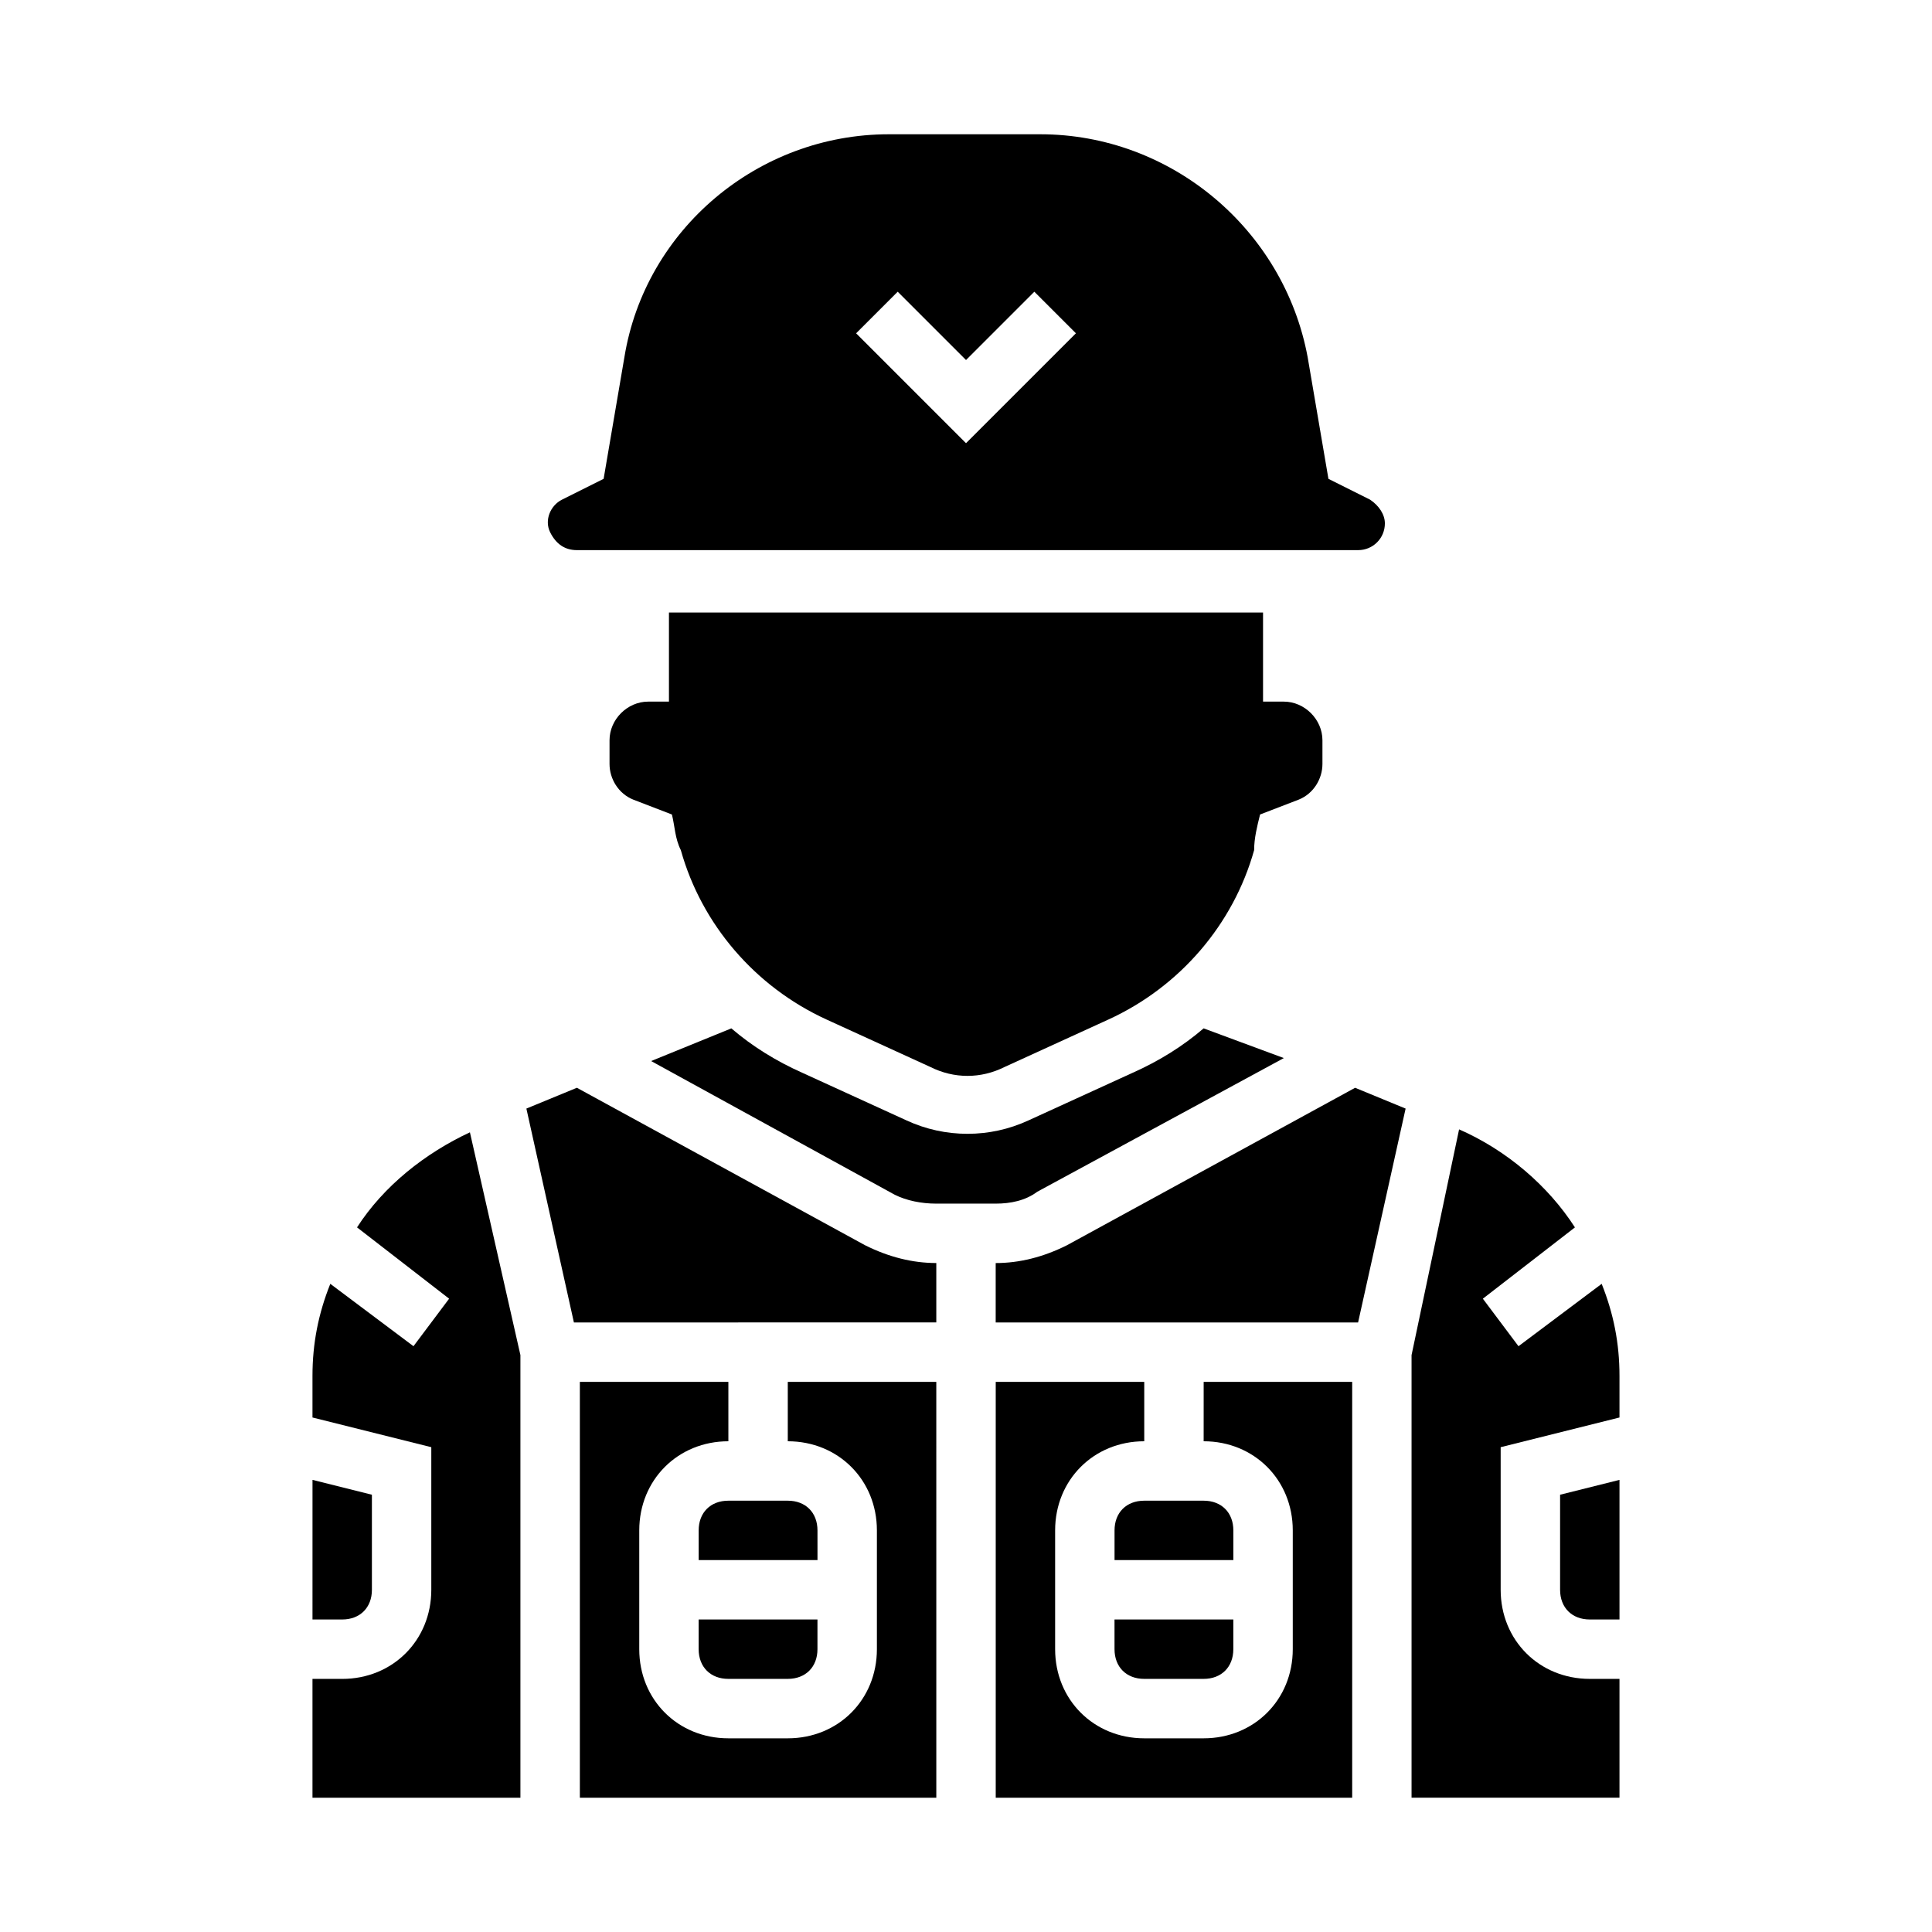
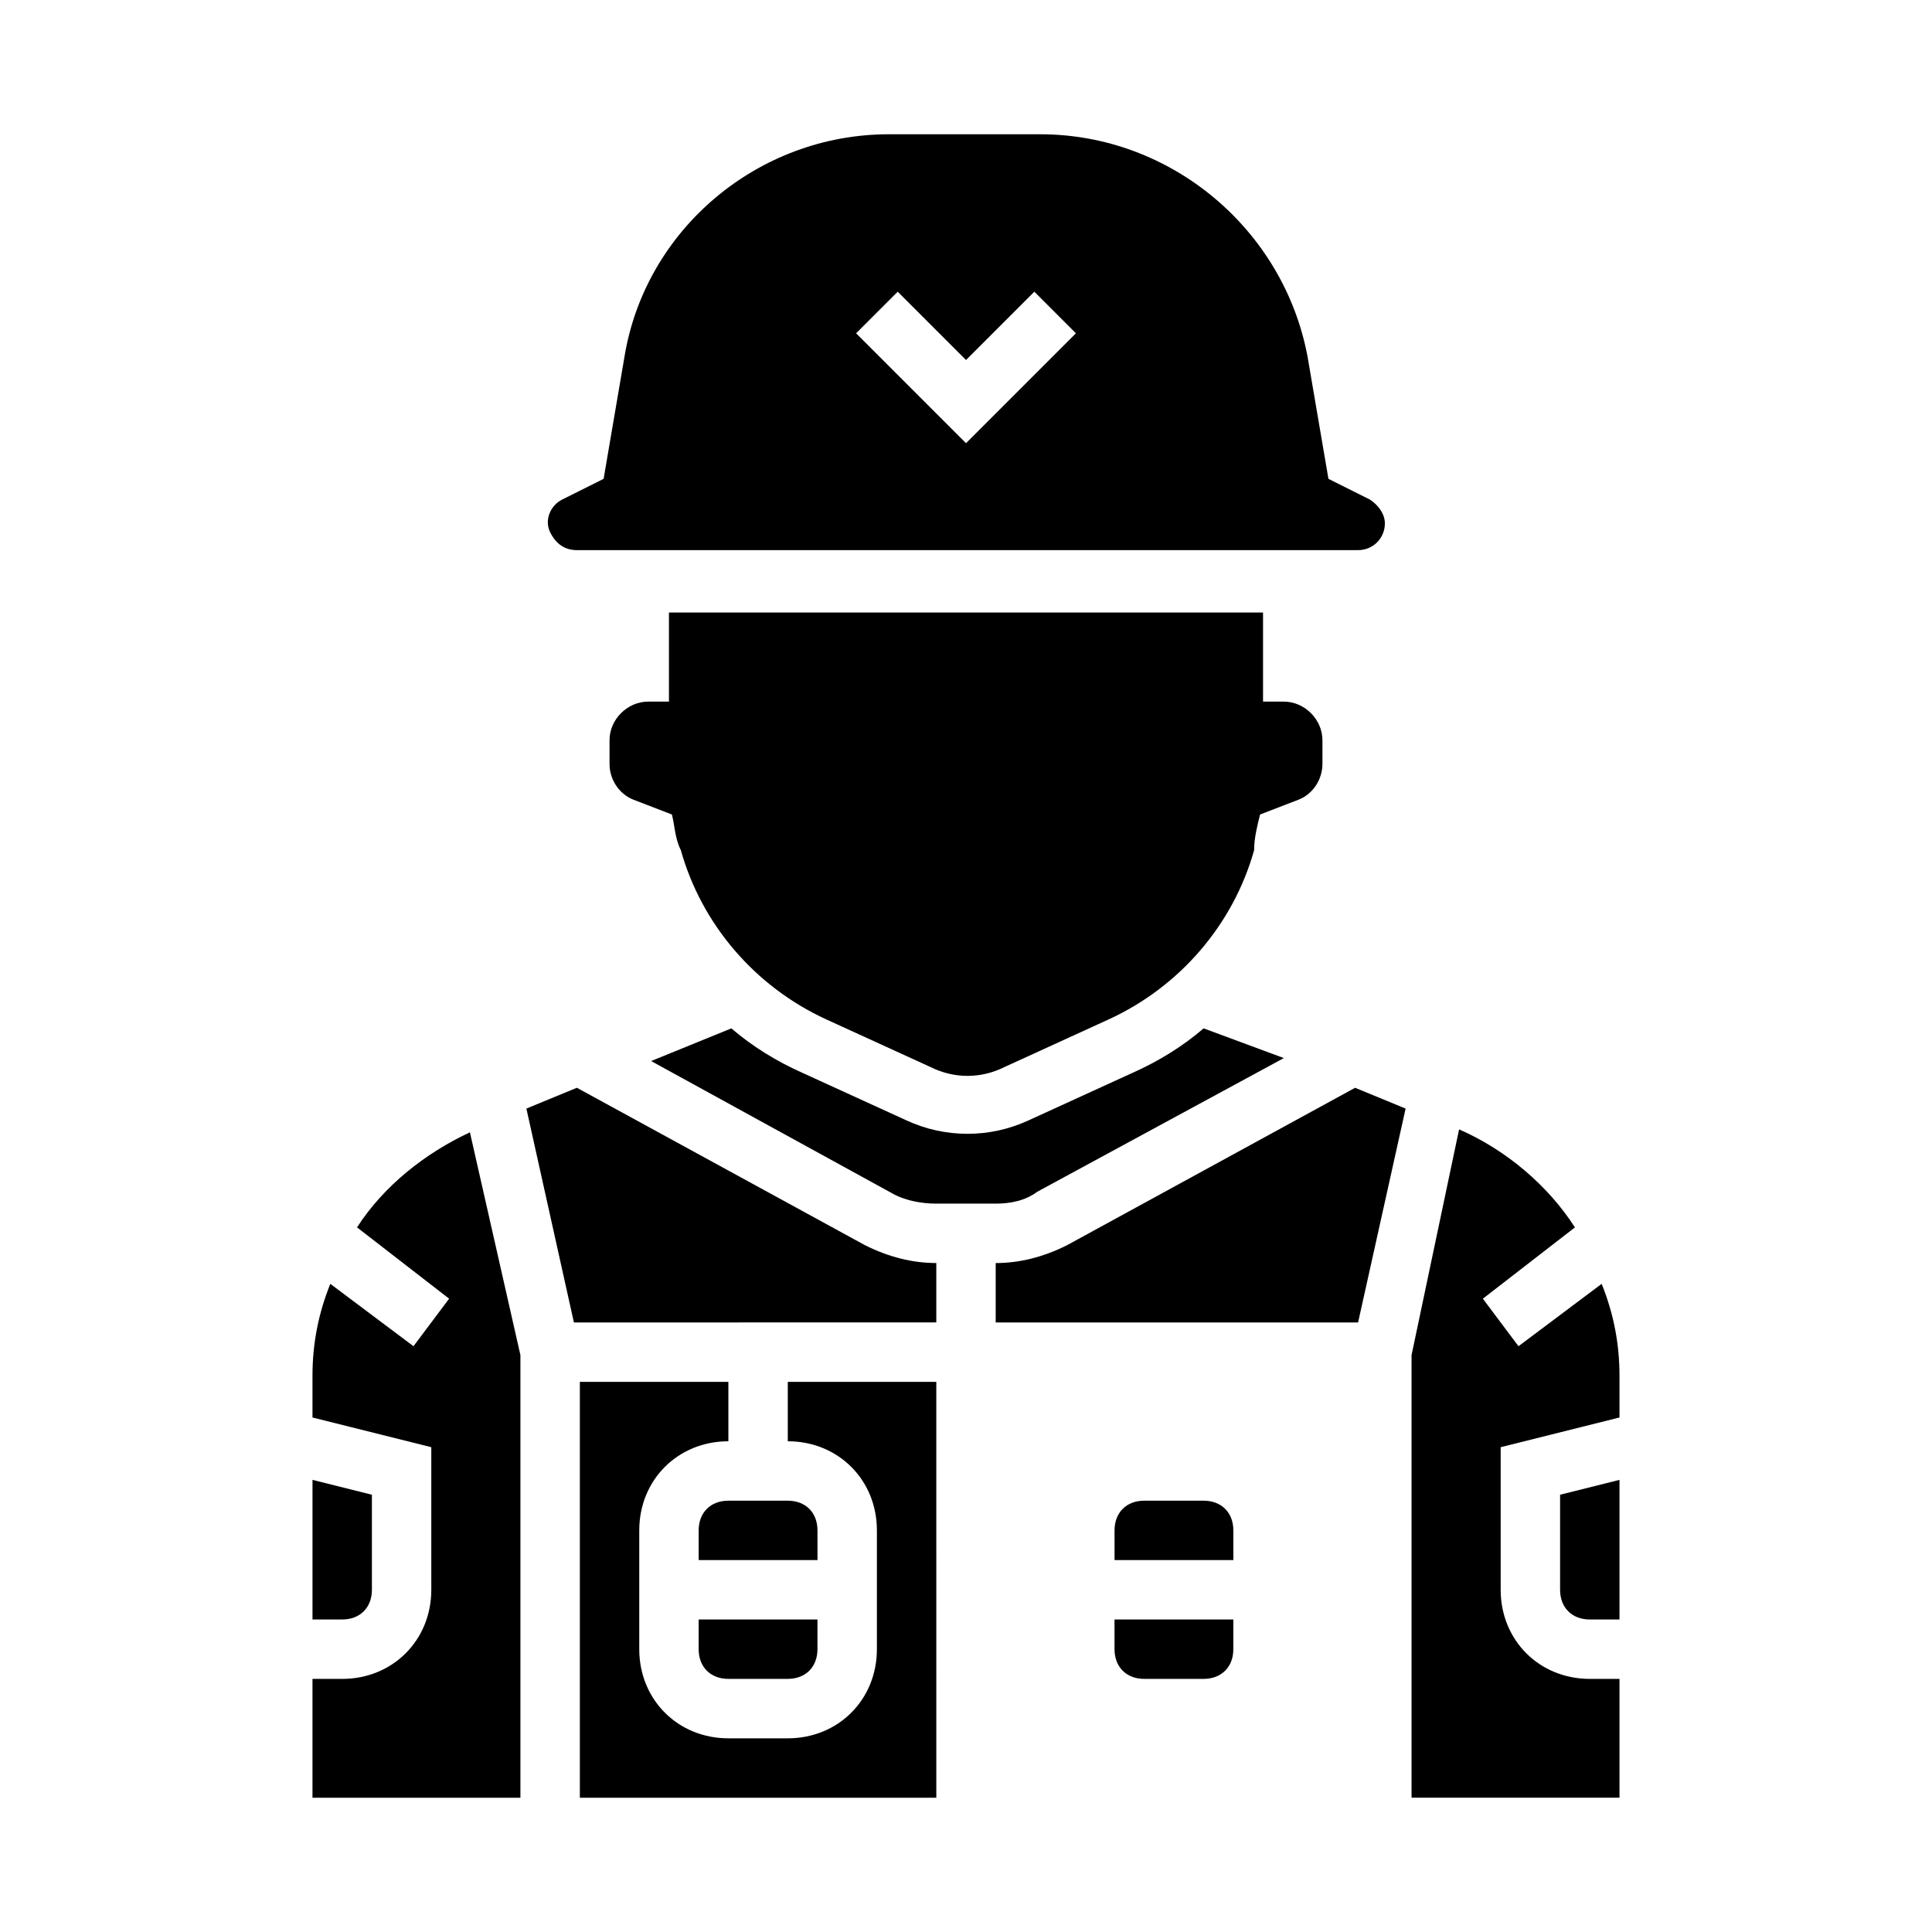
<svg xmlns="http://www.w3.org/2000/svg" fill="#000000" width="800px" height="800px" version="1.1" viewBox="144 144 512 512">
  <g>
    <path d="m238.62 469.27 24.402 18.895-9.445 12.594-22.043-16.531c-3.148 7.871-4.723 15.742-4.723 24.402v11.02l31.488 7.871v37.789c0 13.383-10.234 23.617-23.617 23.617h-7.871v31.488h55.105v-117.3l-13.383-59.039c-11.809 5.512-22.828 14.168-29.914 25.191z" />
    <path d="m242.56 565.31v-25.191l-15.742-3.938-0.004 37h7.871c4.727 0 7.875-3.148 7.875-7.871z" />
    <path d="m352.77 525.95c13.383 0 23.617 10.234 23.617 23.617v31.488c0 13.383-10.234 23.617-23.617 23.617h-15.742c-13.383 0-23.617-10.234-23.617-23.617v-31.488c0-13.383 10.234-23.617 23.617-23.617v-15.742h-39.359v110.21h94.465l-0.004-110.21h-39.359z" />
    <path d="m360.64 549.57c0-4.723-3.148-7.871-7.871-7.871h-15.742c-4.723 0-7.871 3.148-7.871 7.871v7.871h31.488z" />
    <path d="m477.93 359.85 10.234-3.938c3.938-1.574 6.297-5.512 6.297-9.445v-6.297c0-5.512-4.723-10.234-10.234-10.234h-5.508v-23.617h-157.44v23.617h-5.512c-5.512 0-10.234 4.723-10.234 10.234v6.297c0 3.938 2.363 7.871 6.297 9.445l10.234 3.938c0.789 3.148 0.789 6.297 2.363 9.445 5.512 19.68 19.68 36.211 38.574 44.871l27.551 12.594c6.297 3.148 13.383 3.148 19.68 0l27.551-12.594c18.895-8.66 33.062-25.191 38.574-44.871 0-3.148 0.789-6.297 1.574-9.445z" />
    <path d="m296.88 289.79h207.04c3.938 0 7.086-3.148 7.086-7.086 0-2.363-1.574-4.723-3.938-6.297l-11.02-5.512-5.512-32.273c-6.297-33.848-36.211-59.039-70.848-59.039h-40.148c-34.637 0-64.551 25.191-70.062 59.039l-5.512 32.273-11.02 5.512c-3.148 1.574-4.723 5.512-3.148 8.66 1.574 3.148 3.938 4.723 7.086 4.723zm85.02-68.484 18.105 18.105 18.105-18.105 11.02 11.02-29.125 29.125-29.125-29.125z" />
    <path d="m557.44 565.31c0 4.723 3.148 7.871 7.871 7.871h7.871v-37l-15.742 3.938z" />
    <path d="m470.85 549.57c0-4.723-3.148-7.871-7.871-7.871h-15.742c-4.723 0-7.871 3.148-7.871 7.871v7.871h31.488z" />
    <path d="m439.36 581.05c0 4.723 3.148 7.871 7.871 7.871h15.742c4.723 0 7.871-3.148 7.871-7.871v-7.871h-31.488z" />
    <path d="m329.15 581.05c0 4.723 3.148 7.871 7.871 7.871h15.742c4.723 0 7.871-3.148 7.871-7.871v-7.871h-31.488z" />
    <path d="m568.46 484.23-22.043 16.531-9.445-12.594 24.402-18.895c-7.086-11.02-18.105-20.469-30.699-25.977l-12.598 59.824v117.29h55.105v-31.488h-7.871c-13.383 0-23.617-10.234-23.617-23.617v-37.785l31.488-7.871v-11.02c0-8.66-1.574-16.531-4.723-24.402z" />
    <path d="m426.76 474c-6.297 3.148-12.594 4.723-18.891 4.723v15.742h96.039l12.594-56.68-13.383-5.512z" />
-     <path d="m462.98 525.95c13.383 0 23.617 10.234 23.617 23.617v31.488c0 13.383-10.234 23.617-23.617 23.617h-15.742c-13.383 0-23.617-10.234-23.617-23.617v-31.488c0-13.383 10.234-23.617 23.617-23.617v-15.742h-39.359v110.21h94.465v-110.21h-39.359z" />
    <path d="m296.88 432.27-13.383 5.512 12.594 56.68 96.039-0.004v-15.742c-6.297 0-12.594-1.574-18.895-4.723z" />
    <path d="m484.23 424.4-21.254-7.871c-5.512 4.723-11.809 8.66-18.895 11.809l-27.551 12.594c-10.234 4.723-22.043 4.723-32.273 0l-27.551-12.594c-7.086-3.148-13.383-7.086-18.895-11.809l-21.254 8.66 64.551 35.426c3.144 1.57 7.082 2.359 11.016 2.359h15.742c3.938 0 7.871-0.789 11.02-3.148z" />
  </g>
</svg>